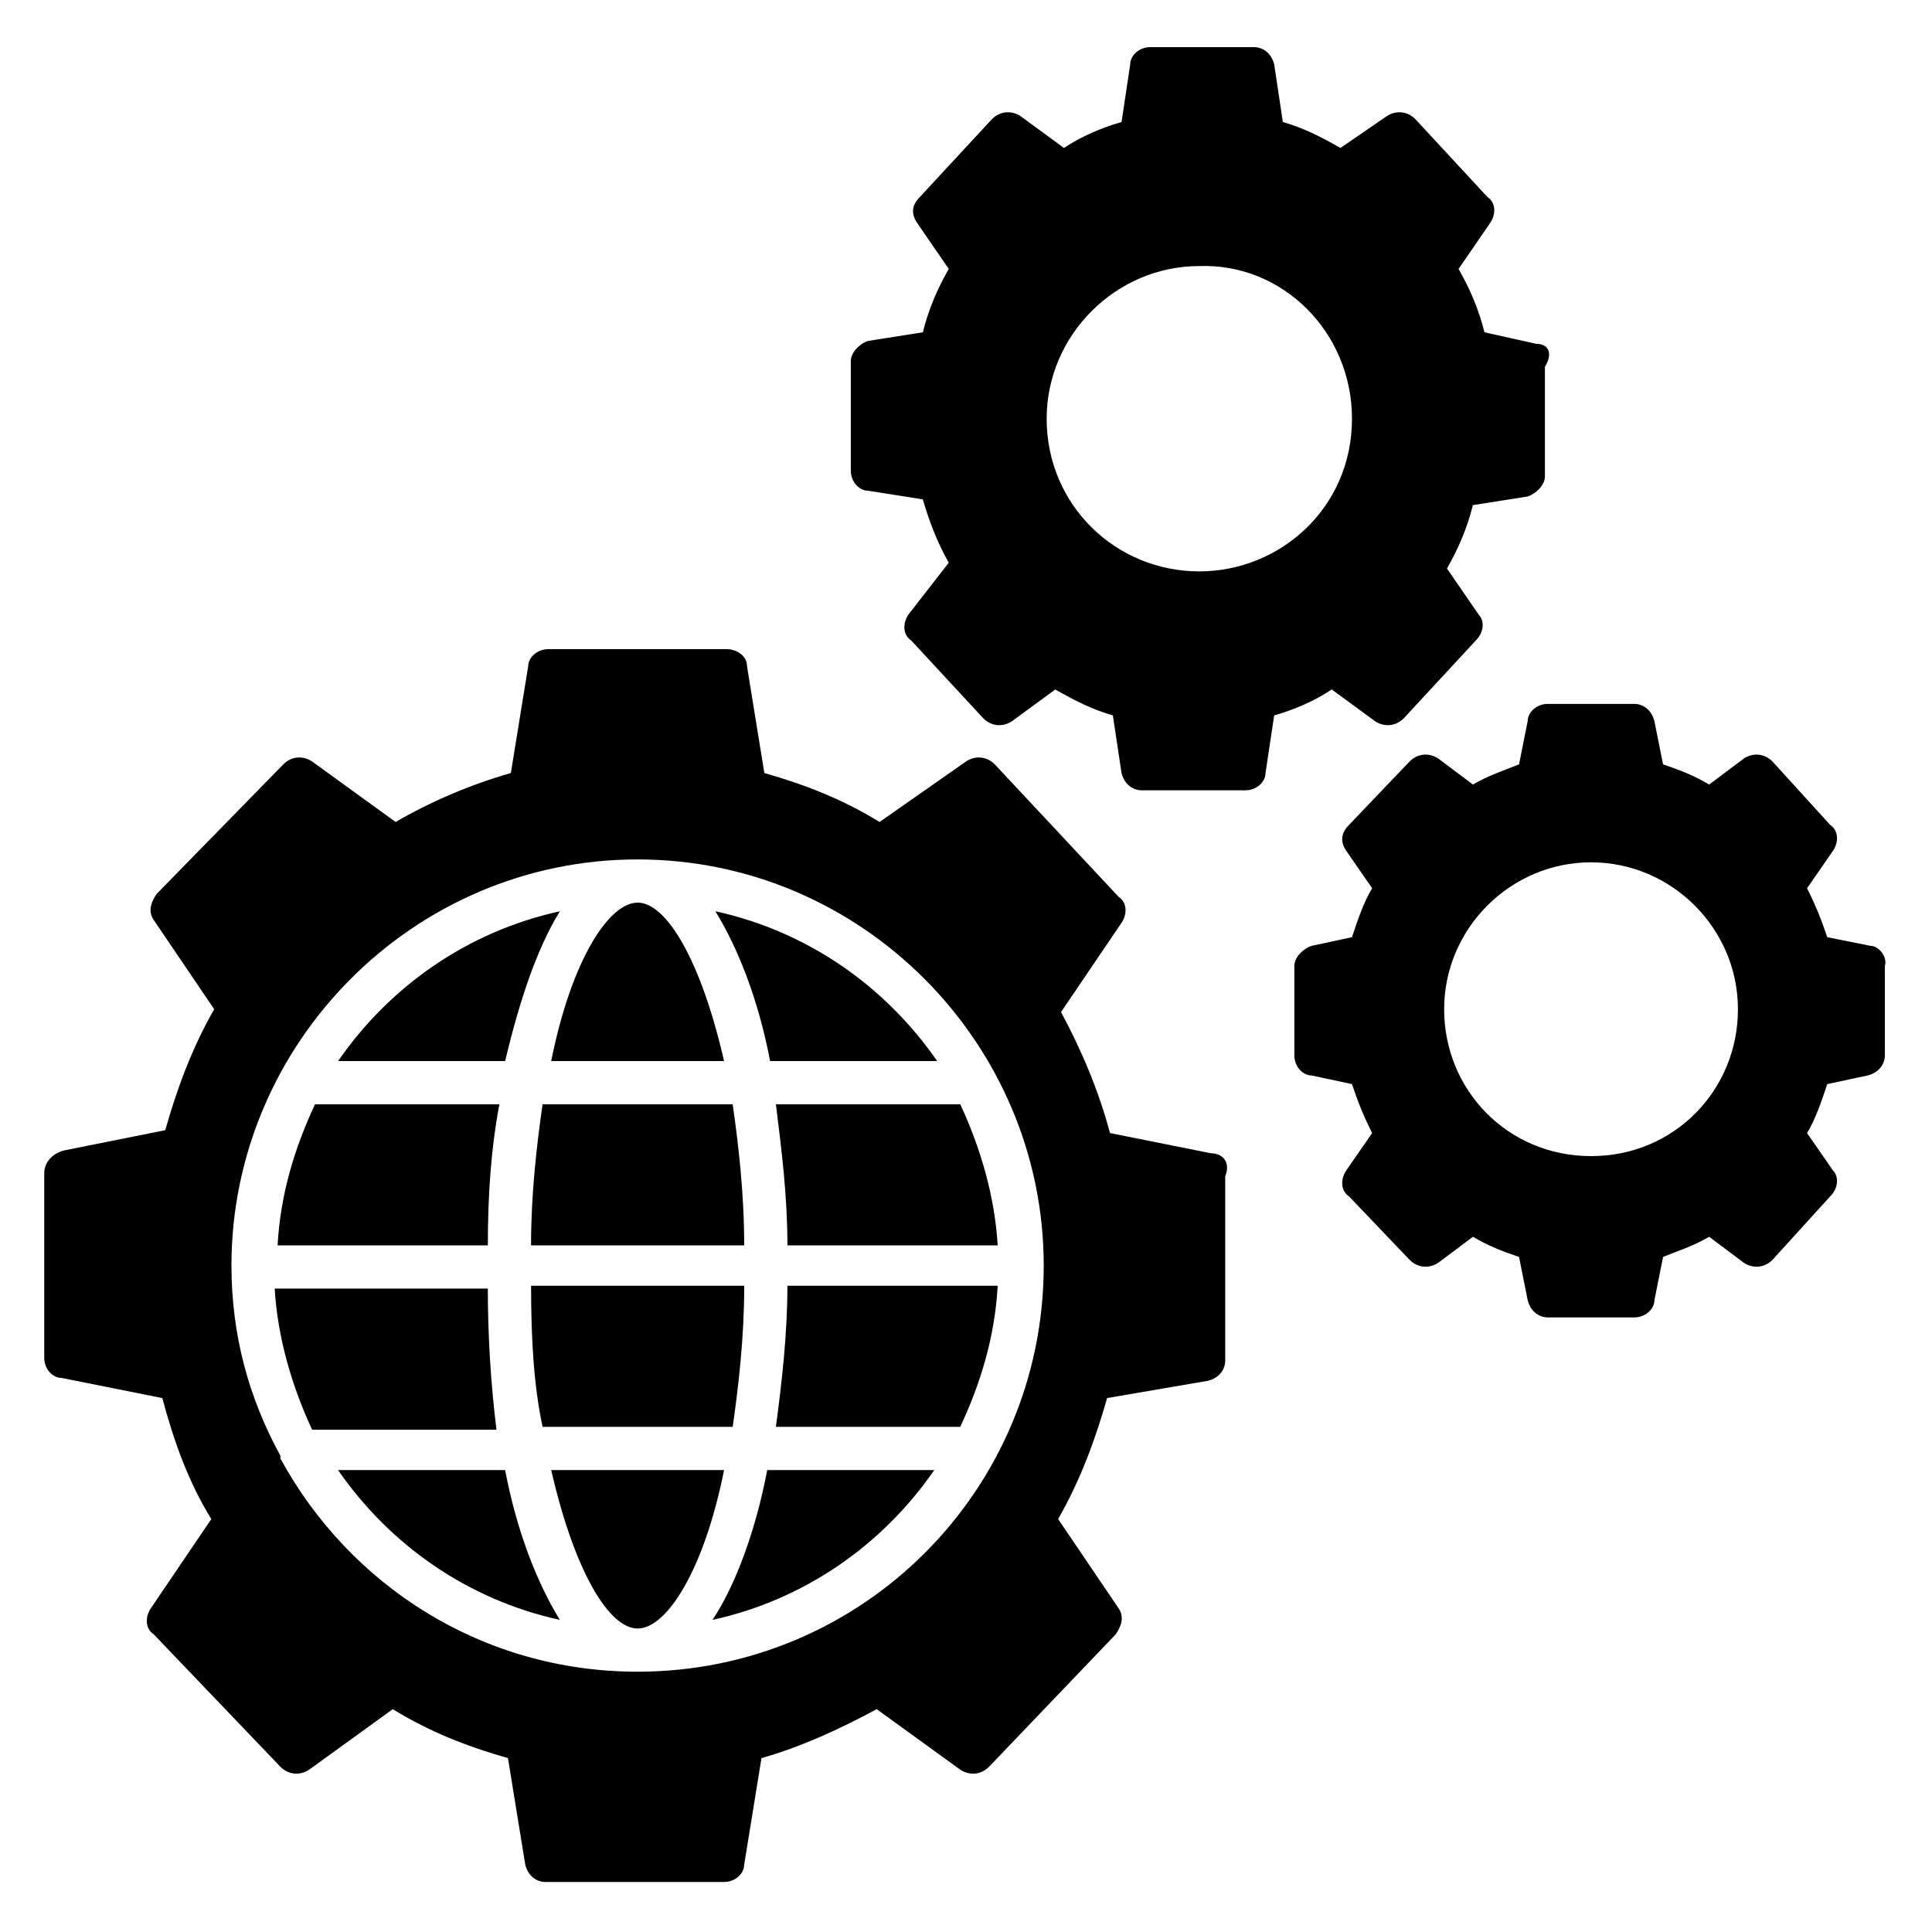
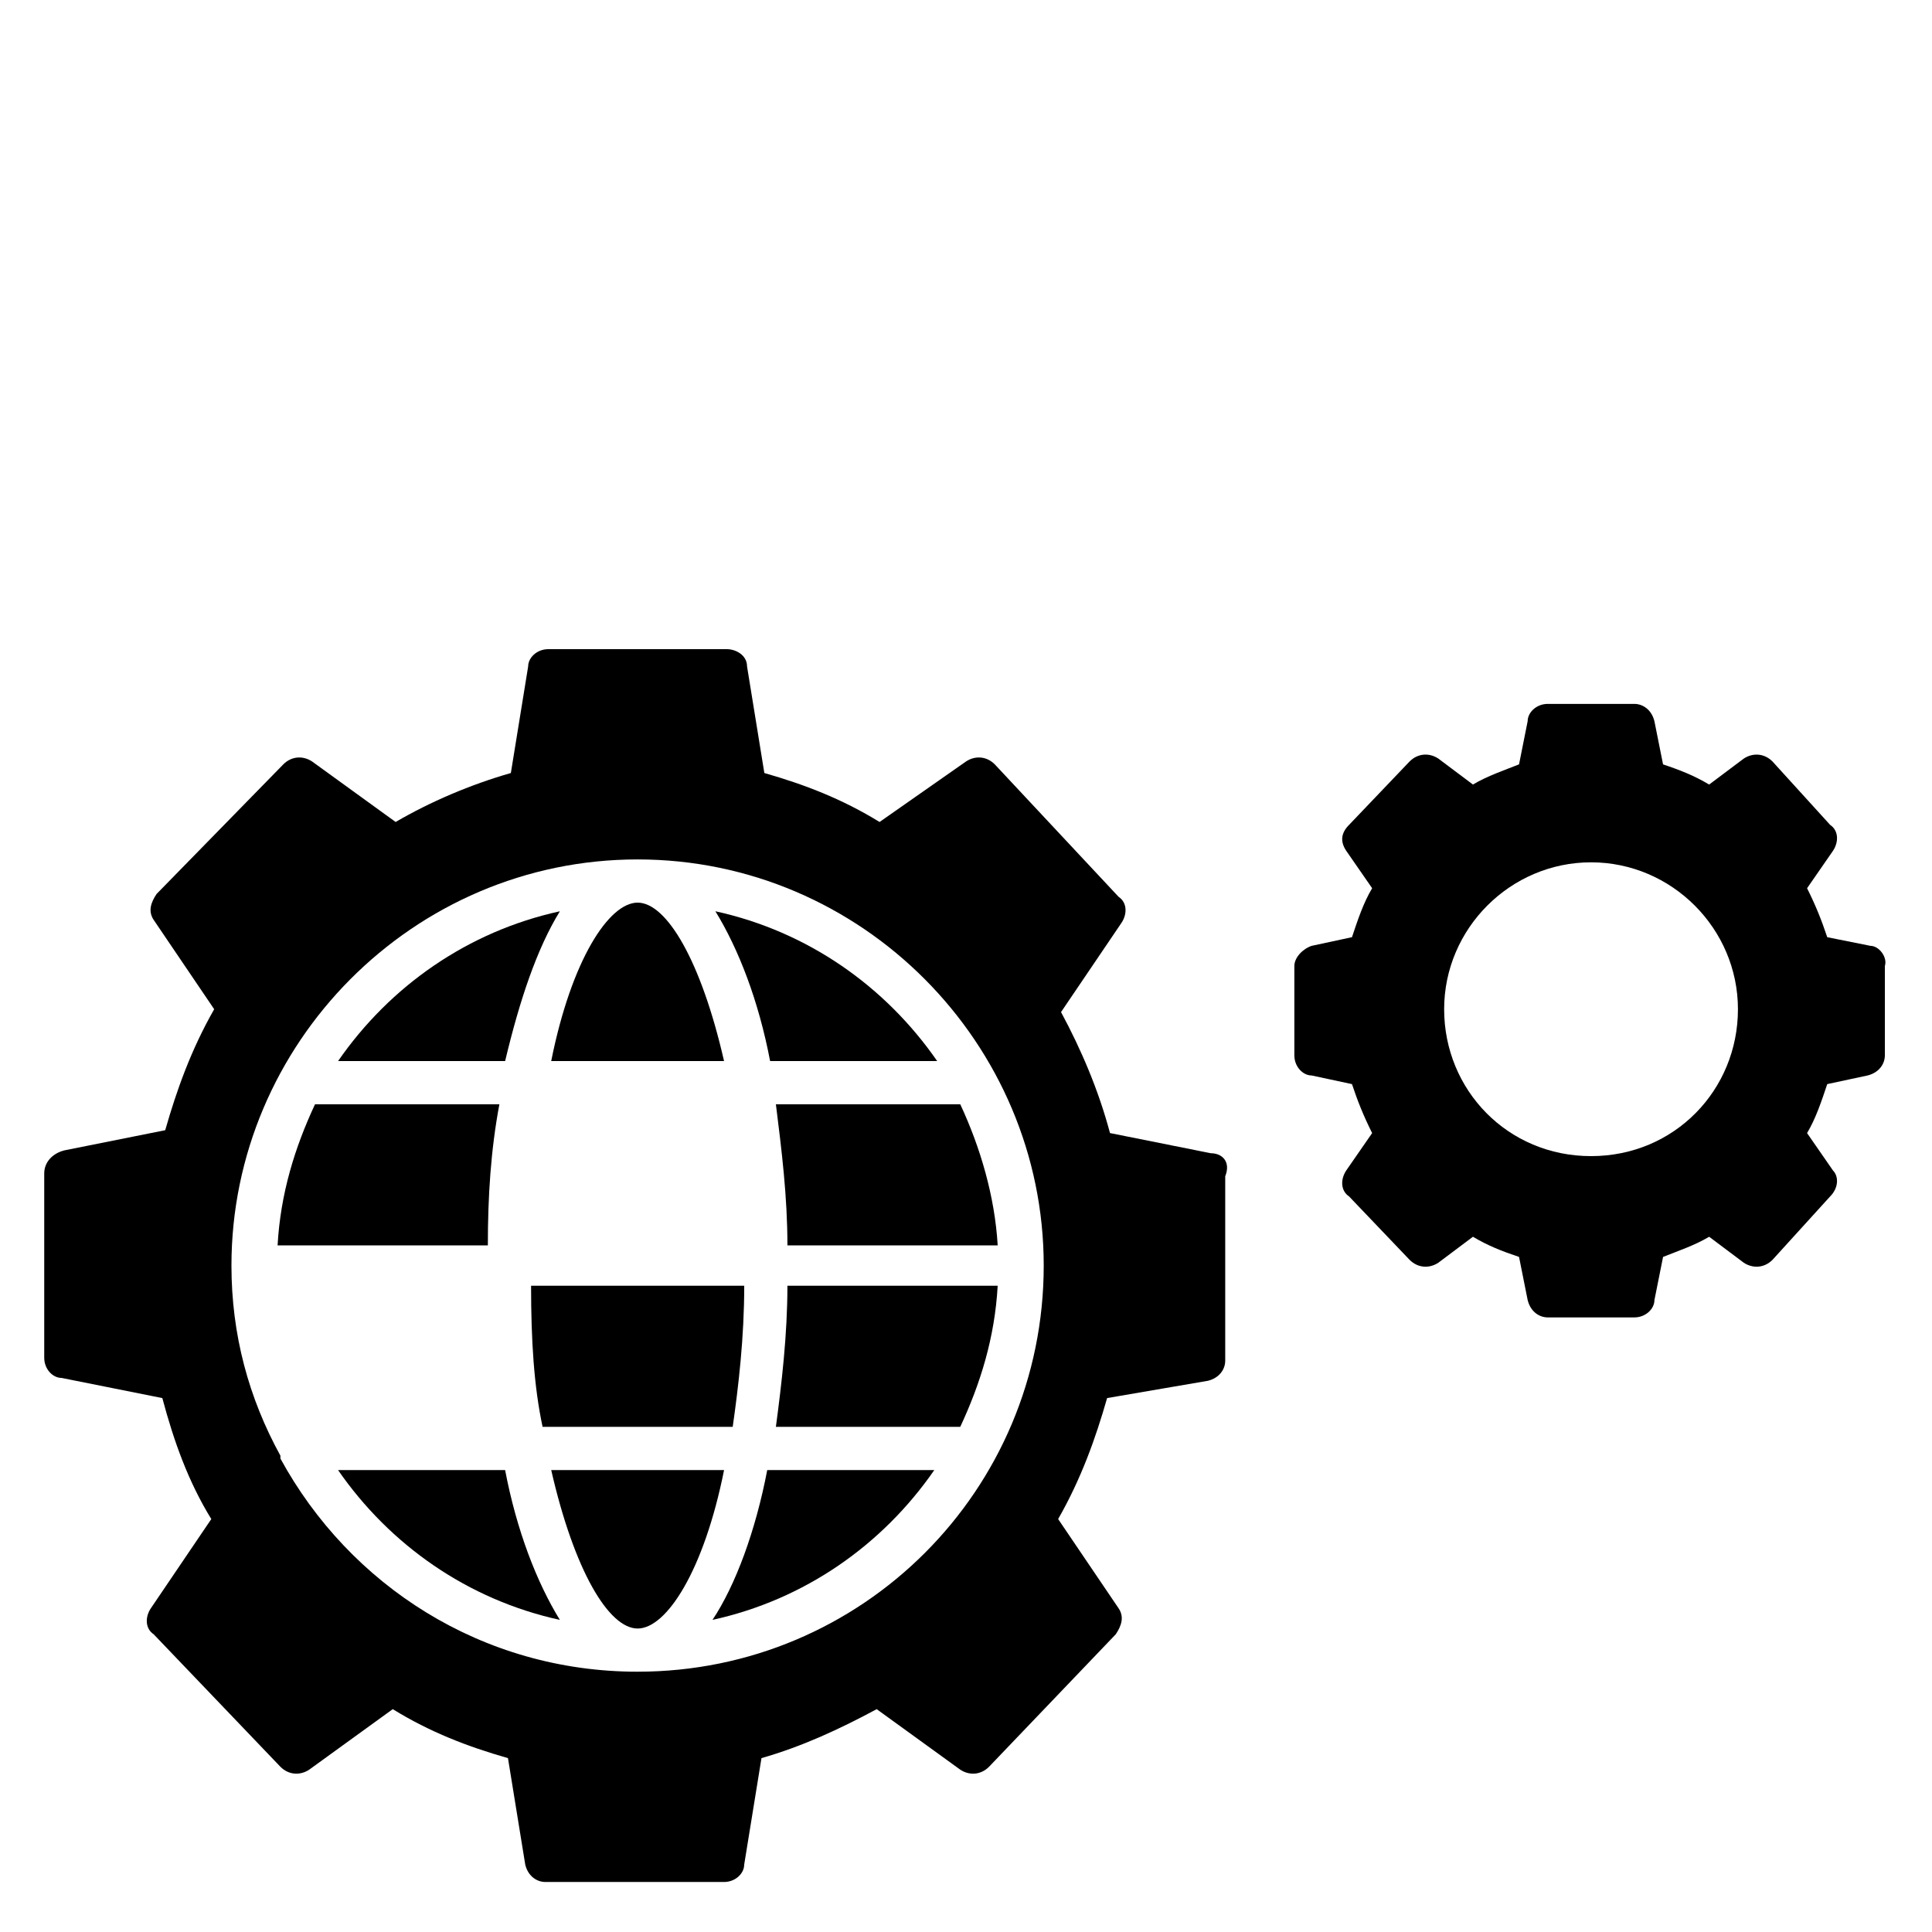
<svg xmlns="http://www.w3.org/2000/svg" fill="#000000" width="800px" height="800px" version="1.1" viewBox="144 144 512 512">
  <g>
    <path d="m292.37 385.5c-24.426 5.344-45.039 19.848-58.777 39.695l44.273-0.004c3.816-16.027 8.395-29.77 14.504-39.691z" />
    <path d="m276.34 436.64h-48.855c-5.344 11.449-9.16 23.664-9.922 37.402h55.723c0-12.977 0.766-25.191 3.055-37.402z" />
    <path d="m335.88 425.19c-6.106-26.719-15.266-41.984-22.902-41.984-7.633 0-17.559 15.266-22.902 41.984z" />
    <path d="m392.36 425.19c-13.742-19.848-34.352-34.352-58.777-39.695 6.106 9.922 11.449 23.664 14.504 39.695z" />
-     <path d="m273.28 485.49h-56.484c0.762 12.977 4.582 25.953 9.922 37.402h48.855c-1.527-12.211-2.293-25.188-2.293-37.402z" />
    <path d="m287.79 522.13h50.383c1.527-10.688 3.055-23.664 3.055-37.402h-56.488c0 14.504 0.762 26.719 3.051 37.402z" />
-     <path d="m338.17 436.64h-50.383c-1.527 10.688-3.055 23.664-3.055 37.402h56.488c0.004-13.738-1.523-26.719-3.051-37.402z" />
-     <path d="m349.62 522.13h48.855c5.344-11.449 9.16-23.664 9.922-37.402h-55.723c0 12.977-1.527 25.953-3.055 37.402z" />
+     <path d="m349.62 522.13h48.855c5.344-11.449 9.16-23.664 9.922-37.402h-55.723c0 12.977-1.527 25.953-3.055 37.402" />
    <path d="m349.62 436.64c1.527 12.215 3.055 24.426 3.055 37.402h55.723c-0.762-12.977-4.582-25.953-9.922-37.402z" />
    <path d="m233.59 533.59c13.742 19.848 34.352 34.352 58.777 39.695-6.106-9.922-11.449-23.664-14.504-39.695z" />
    <path d="m464.88 449.62-26.719-5.344c-3.055-11.449-7.633-22.137-12.977-32.062l16.031-23.664c1.527-2.289 1.527-5.344-0.762-6.871l-32.824-35.113c-2.289-2.289-5.344-2.289-7.633-0.762l-22.902 16.031c-9.922-6.106-19.848-9.922-30.535-12.977l-4.582-28.242c0.004-3.055-3.051-4.582-5.34-4.582h-47.328c-3.055 0-5.344 2.289-5.344 4.582l-4.582 28.242c-10.688 3.055-21.375 7.633-30.535 12.977l-22.137-16.031c-2.289-1.527-5.344-1.527-7.633 0.762l-33.586 34.352c-1.527 2.289-2.289 4.582-0.762 6.871l16.031 23.664c-6.106 10.688-9.922 21.375-12.977 32.062l-26.719 5.344c-3.055 0.762-5.344 3.051-5.344 6.106v48.855c0 3.055 2.289 5.344 4.582 5.344l26.715 5.34c3.055 11.449 6.871 22.137 12.977 32.062l-16.031 23.664c-1.527 2.289-1.527 5.344 0.762 6.871l33.586 35.113c2.289 2.289 5.344 2.289 7.633 0.762l22.137-16.031c9.922 6.106 19.848 9.922 30.535 12.977l4.582 28.242c0.762 3.055 3.055 4.582 5.344 4.582h47.328c3.055 0 5.344-2.289 5.344-4.582l4.582-28.242c10.688-3.055 20.609-7.633 30.535-12.977l22.137 16.031c2.289 1.527 5.344 1.527 7.633-0.762l33.586-35.113c1.527-2.289 2.289-4.582 0.762-6.871l-16.031-23.664c6.106-10.688 9.922-21.375 12.977-32.062l26.719-4.582c3.055-0.762 4.582-3.055 4.582-5.344v-48.855c1.527-3.812-0.762-6.102-3.816-6.102zm-151.91 137.4c-41.223 0-76.336-22.902-94.656-56.488v-0.762c-8.398-15.266-12.977-32.062-12.977-50.383 0-58.777 48.09-107.63 107.63-107.63 59.543 0 107.63 48.855 107.63 107.63 0 59.543-48.09 107.63-107.63 107.63z" />
    <path d="m332.82 573.28c24.426-5.344 45.039-19.848 58.777-39.695h-44.273c-3.055 16.031-8.398 30.535-14.504 39.695z" />
    <path d="m290.08 533.59c6.106 26.719 15.266 41.984 22.902 41.984 7.633 0 17.559-15.266 22.902-41.984z" />
-     <path d="m551.14 235.12-13.738-3.055c-1.527-6.106-3.816-11.449-6.871-16.793l8.398-12.215c1.527-2.289 1.527-5.344-0.762-6.871l-19.082-20.609c-2.289-2.289-5.344-2.289-7.633-0.762l-12.219 8.395c-5.344-3.055-9.922-5.344-15.266-6.871l-2.289-15.266c-0.762-3.055-3.055-4.582-5.344-4.582h-27.48c-3.055 0-5.344 2.289-5.344 4.582l-2.289 15.266c-5.344 1.527-10.688 3.816-15.266 6.871l-11.449-8.398c-2.289-1.527-5.344-1.527-7.633 0.762l-19.082 20.609c-2.289 2.289-2.289 4.582-0.762 6.871l8.398 12.215c-3.055 5.344-5.344 10.688-6.871 16.793l-14.504 2.289c-2.289 0.762-4.582 3.055-4.582 5.344v29.008c0 3.055 2.289 5.344 4.582 5.344l14.504 2.289c1.527 5.344 3.816 11.449 6.871 16.793l-10.699 13.746c-1.527 2.289-1.527 5.344 0.762 6.871l19.082 20.609c2.289 2.289 5.344 2.289 7.633 0.762l11.449-8.398c5.344 3.055 9.922 5.344 15.266 6.871l2.289 15.266c0.762 3.055 3.055 4.582 5.344 4.582h27.48c3.055 0 5.344-2.289 5.344-4.582l2.289-15.266c5.344-1.527 10.688-3.816 15.266-6.871l11.449 8.398c2.289 1.527 5.344 1.527 7.633-0.762l19.082-20.609c2.289-2.289 2.289-5.344 0.762-6.871l-8.398-12.215c3.055-5.344 5.344-10.688 6.871-16.793l14.504-2.289c2.289-0.762 4.582-3.055 4.582-5.344v-29.008c2.305-3.816 0.777-6.106-2.277-6.106zm-48.852 19.844c0 23.664-19.082 40.457-40.457 40.457-22.137 0-40.457-17.559-40.457-40.457 0-22.137 18.32-40.457 40.457-40.457 22.133-0.762 40.457 17.559 40.457 40.457z" />
    <path d="m639.69 394.66-11.453-2.293c-1.527-4.582-3.055-8.398-5.344-12.977l6.871-9.922c1.527-2.289 1.527-5.344-0.762-6.871l-15.27-16.793c-2.289-2.289-5.344-2.289-7.633-0.762l-9.16 6.871c-3.816-2.289-7.633-3.816-12.215-5.344l-2.289-11.449c-0.762-3.055-3.055-4.582-5.344-4.582h-22.902c-3.055 0-5.344 2.289-5.344 4.582l-2.285 11.445c-3.816 1.527-8.398 3.055-12.215 5.344l-9.16-6.871c-2.289-1.527-5.344-1.527-7.633 0.762l-16.031 16.793c-2.289 2.289-2.289 4.582-0.762 6.871l6.871 9.922c-2.289 3.816-3.816 8.398-5.344 12.977l-10.688 2.297c-2.289 0.762-4.582 3.055-4.582 5.344v23.664c0 3.055 2.289 5.344 4.582 5.344l10.688 2.289c1.527 4.582 3.055 8.398 5.344 12.977l-6.871 9.922c-1.527 2.289-1.527 5.344 0.762 6.871l16.031 16.793c2.289 2.289 5.344 2.289 7.633 0.762l9.16-6.871c3.816 2.289 7.633 3.816 12.215 5.344l2.289 11.449c0.762 3.055 3.055 4.582 5.344 4.582h22.902c3.055 0 5.344-2.289 5.344-4.582l2.289-11.449c3.816-1.527 8.398-3.055 12.215-5.344l9.16 6.871c2.289 1.527 5.344 1.527 7.633-0.762l15.266-16.793c2.289-2.289 2.289-5.344 0.762-6.871l-6.871-9.922c2.289-3.816 3.816-8.398 5.344-12.977l10.688-2.289c3.055-0.762 4.582-3.055 4.582-5.344v-23.664c0.762-2.293-1.527-5.344-3.816-5.344zm-74.047 55.723c-22.137 0-38.93-17.559-38.93-38.93 0-21.375 17.559-38.93 38.93-38.93 21.375 0 38.93 17.559 38.93 38.93 0 21.375-16.793 38.93-38.93 38.93z" />
  </g>
</svg>